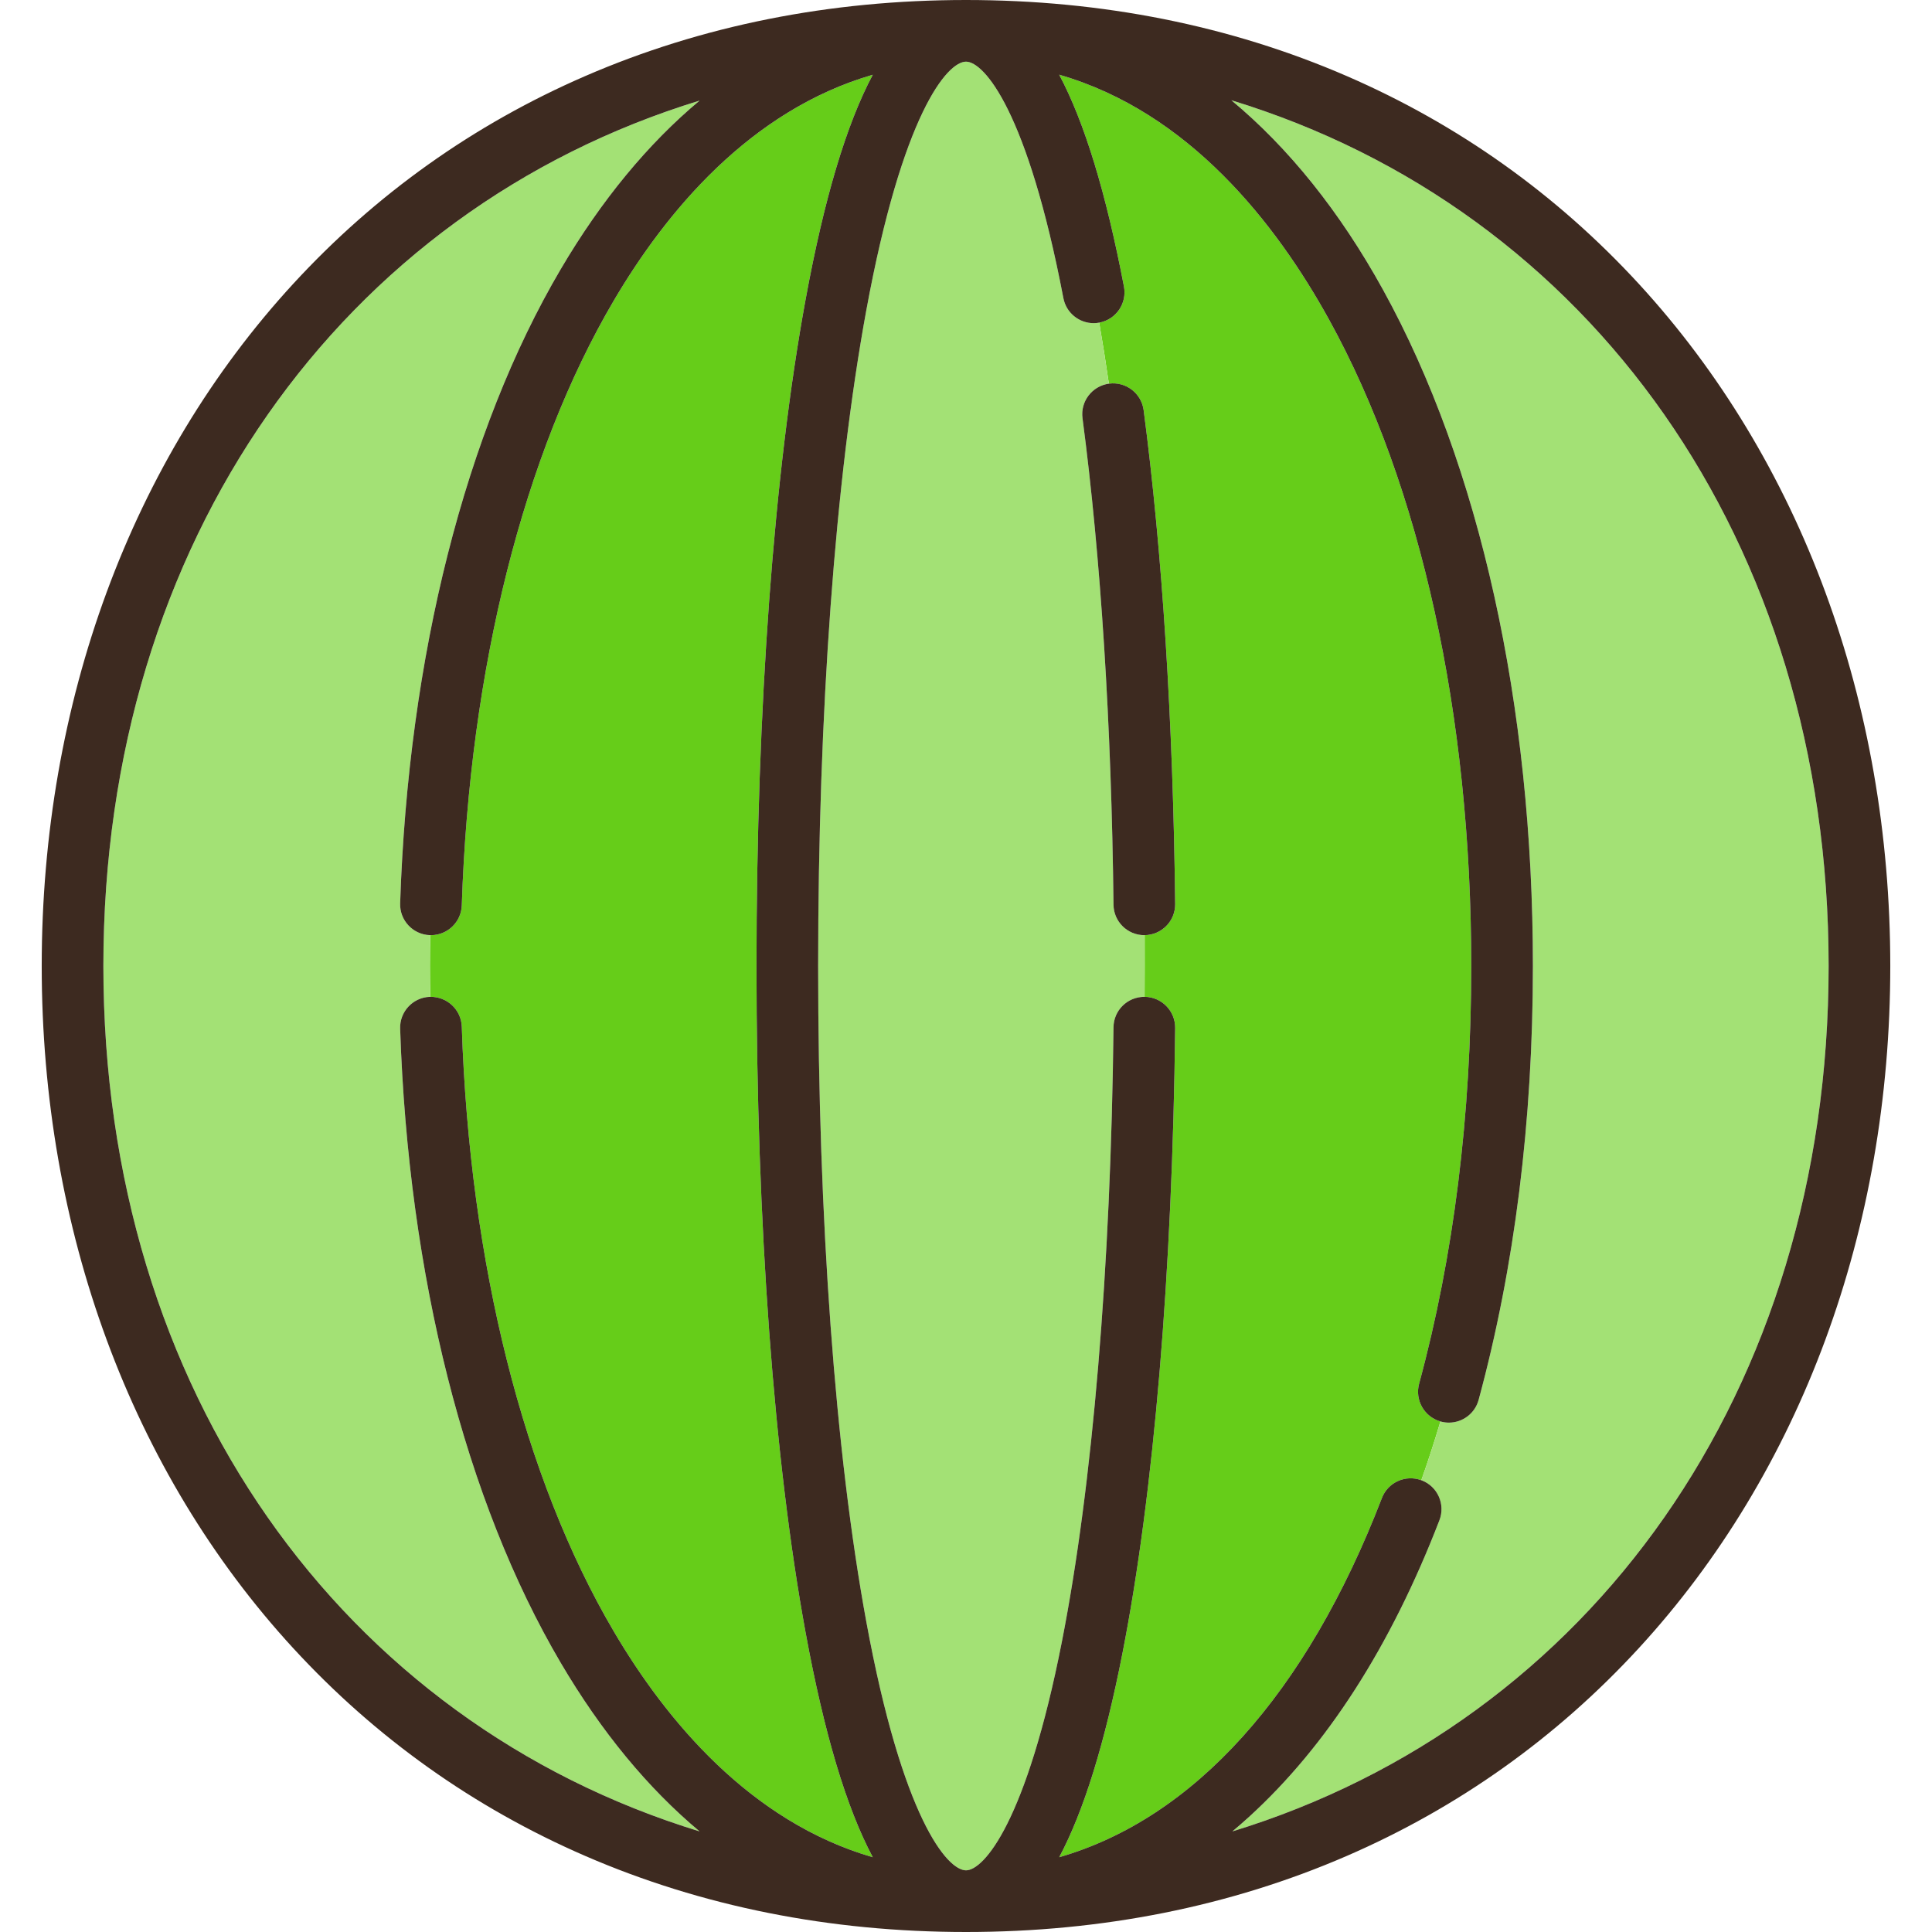
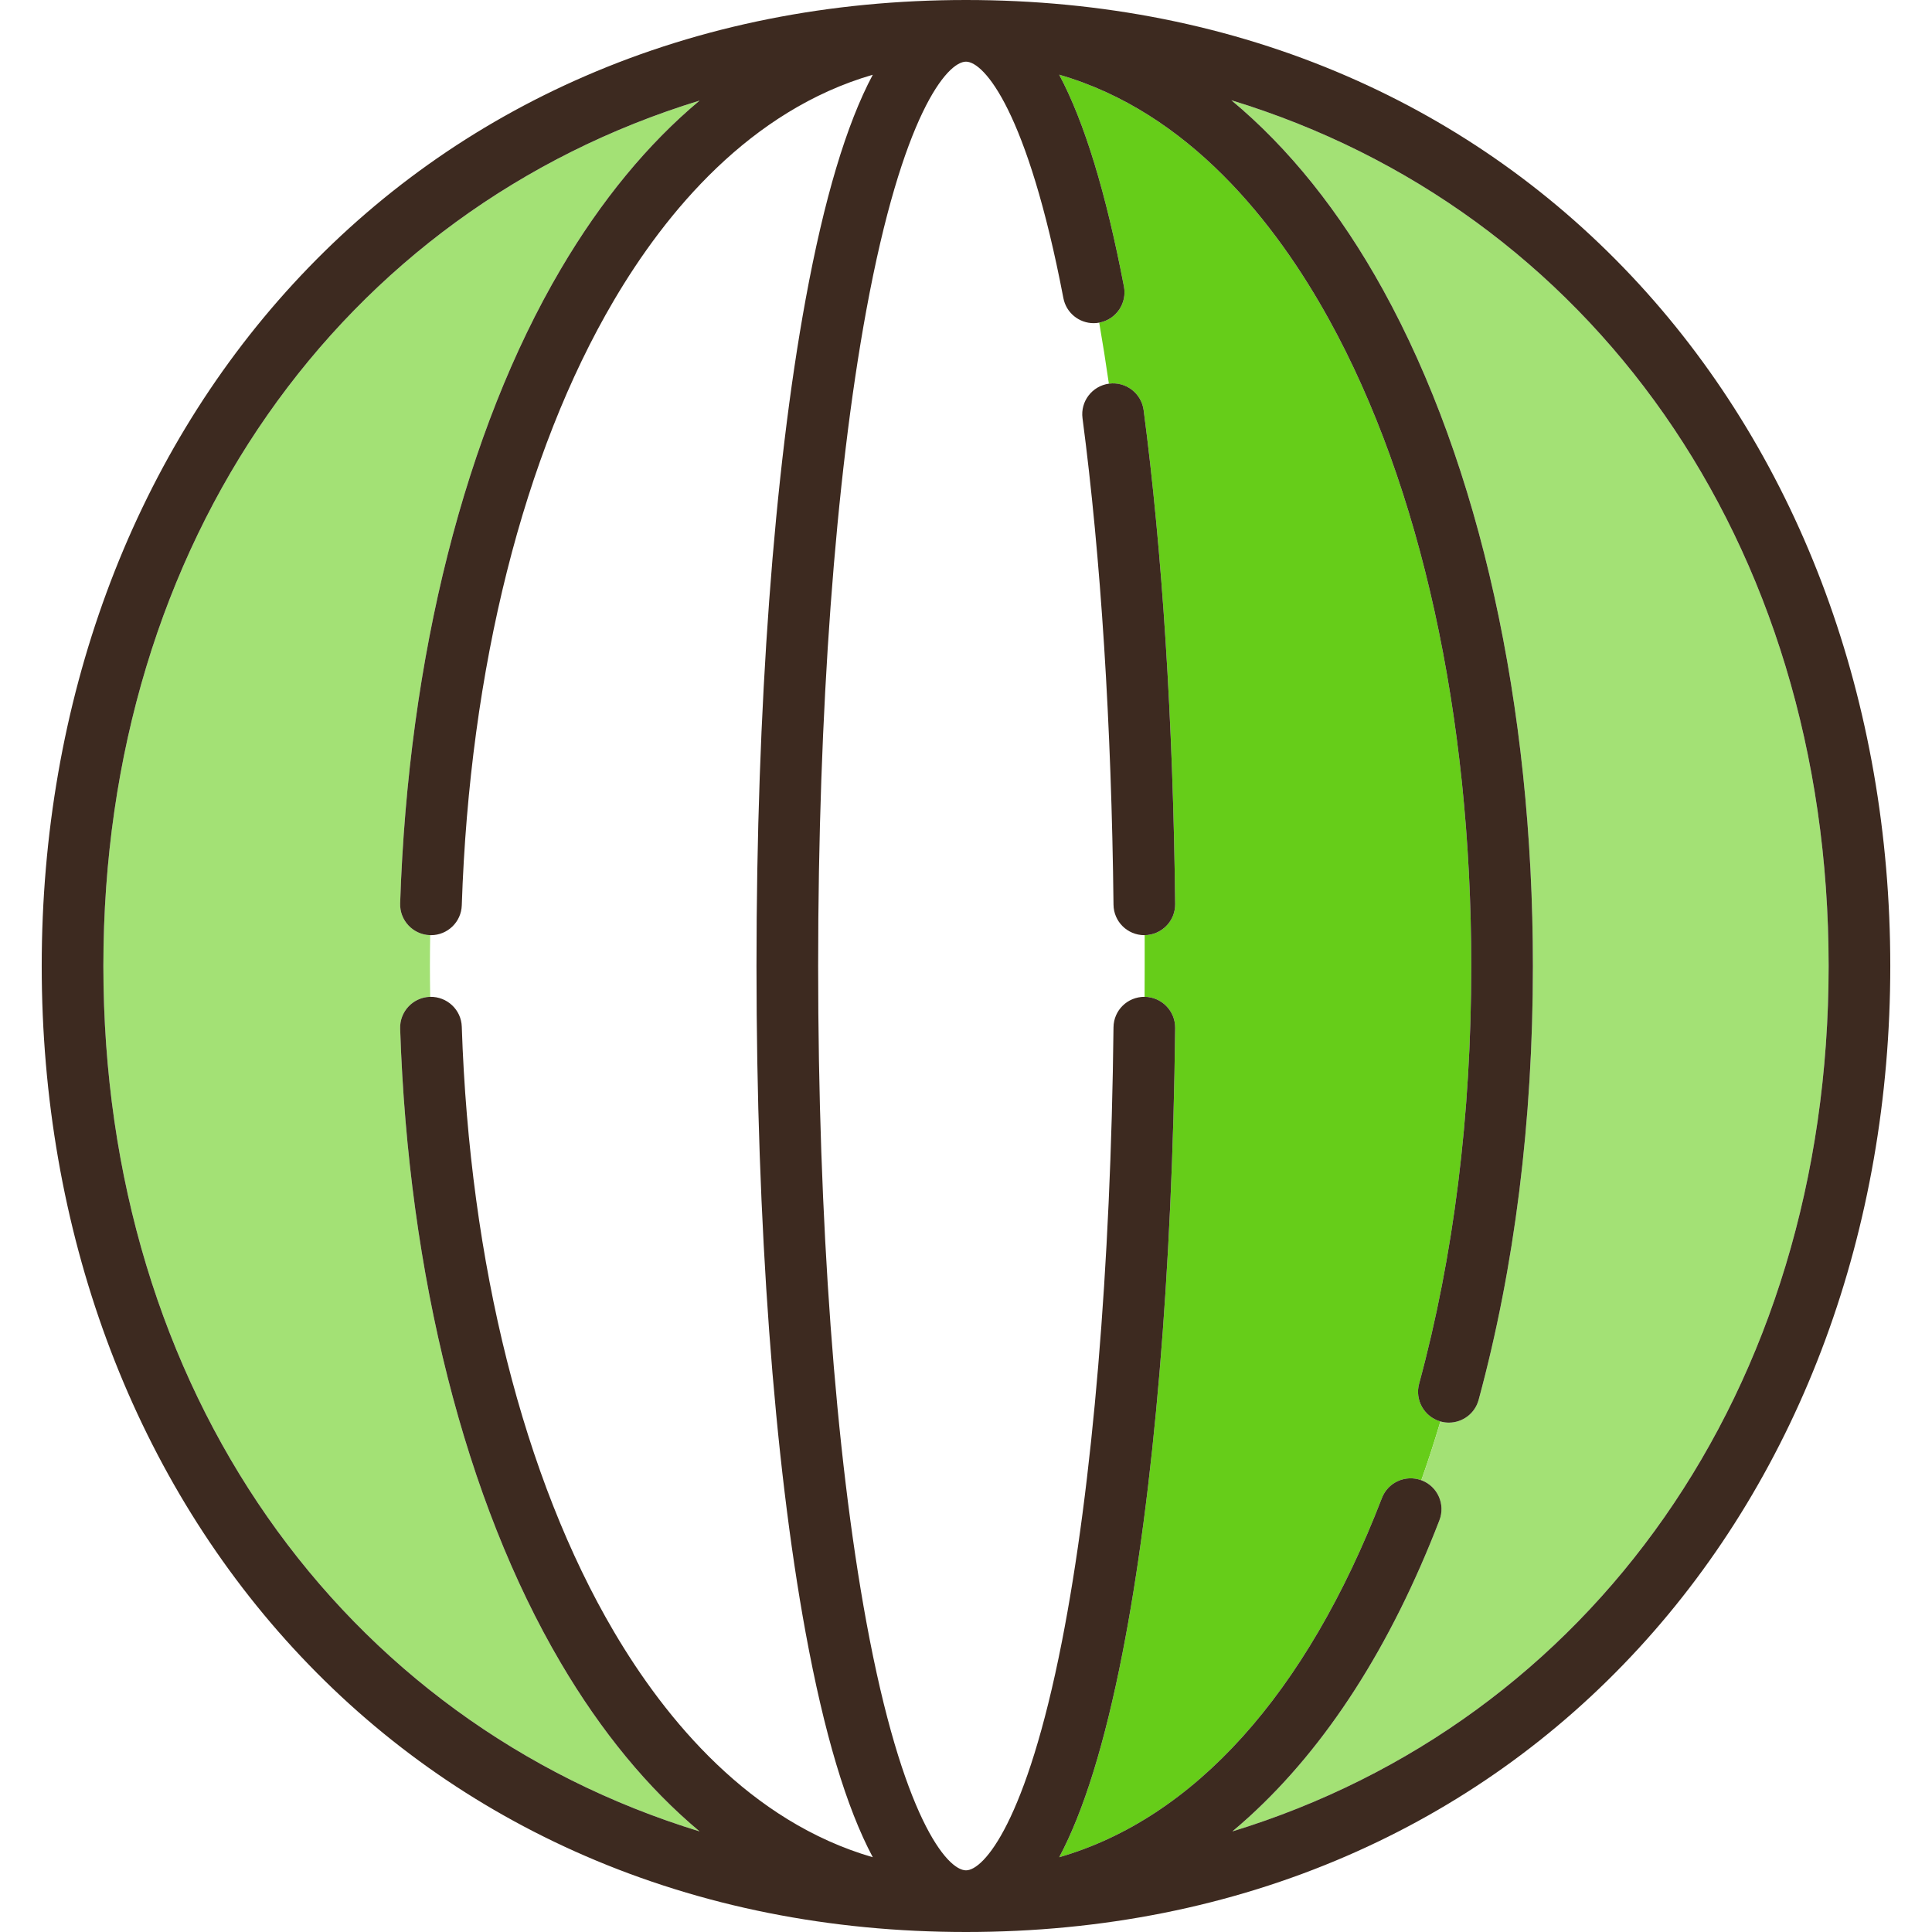
<svg xmlns="http://www.w3.org/2000/svg" height="800px" width="800px" version="1.1" id="Capa_1" viewBox="0 0 470 470" xml:space="preserve">
  <g>
    <path style="fill:#66CD19;" d="M345.231,336.623c8.415-31.031,12.682-65.222,12.682-101.623   c0-60.963-12.283-116.807-34.585-157.243c-12.914-23.413-34.094-50.492-65.663-59.586c6.16,11.56,11.385,28.687,15.758,51.534   c0.779,4.068-1.888,7.998-5.956,8.776c-0.02,0.004-0.041,0.005-0.061,0.009c0.826,4.757,1.609,9.713,2.349,14.846   c4.149-0.549,7.92,2.341,8.46,6.448c4.53,34.378,7.181,75.92,7.667,120.134c0.045,4.142-3.275,7.537-7.417,7.582   c-0.007,2.492,0.002,4.989,0.002,7.5c0,2.511-0.009,5.01-0.023,7.501c4.162,0.045,7.483,3.439,7.438,7.581   c-0.651,59.282-5.205,113.3-12.821,152.104c-4.297,21.896-9.401,38.385-15.386,49.623c32.725-9.436,60.1-39.632,78.5-87.375   c1.476-3.83,5.751-5.749,9.589-4.336c1.647-4.652,3.197-9.423,4.647-14.306C346.472,344.67,344.155,340.588,345.231,336.623z" />
-     <path style="fill:#66CD19;" d="M104.656,242.505c4.104-0.076,7.547,3.129,7.682,7.248c1.899,57.605,15.044,109.876,37.015,147.184   c12.629,21.445,33.076,46.219,62.972,54.877c-6.434-12.074-11.849-30.21-16.331-54.592C188.28,355.262,184.032,297.65,184.032,235   s4.248-120.262,11.961-162.221c4.482-24.381,9.896-42.518,16.329-54.592c-29.894,8.658-50.341,33.432-62.97,54.877   c-21.971,37.308-35.116,89.579-37.015,147.184c-0.134,4.056-3.464,7.253-7.492,7.253c-0.063,0-0.127-0.002-0.191-0.003   c-0.041,2.492-0.069,4.991-0.069,7.503C104.587,237.513,104.615,240.012,104.656,242.505z" />
    <path style="fill:#A3E175;" d="M299.553,24.389c13.906,11.549,26.377,27.026,36.909,46.123   C359.968,113.13,372.913,171.546,372.913,235c0,37.727-4.443,73.238-13.205,105.549c-0.906,3.34-3.932,5.539-7.234,5.539   c-0.65,0-1.31-0.085-1.967-0.263c-0.032-0.009-0.062-0.022-0.095-0.031c-1.45,4.882-3,9.653-4.647,14.306   c0.035,0.013,0.071,0.021,0.106,0.035c3.865,1.489,5.791,5.83,4.301,9.695c-11.811,30.645-27.398,54.929-46.332,72.18   c-1.333,1.214-2.679,2.385-4.035,3.521C386.716,418.895,444.852,338.461,444.852,235   C444.852,131.439,386.604,50.946,299.553,24.389z" />
-     <path style="fill:#A3E175;" d="M278.445,227.5c-0.021,0-0.042,0-0.063,0c-4.104,0-7.453-3.304-7.498-7.417   c-0.479-43.625-3.086-84.546-7.539-118.34c-0.539-4.091,2.328-7.844,6.411-8.407c-0.74-5.133-1.523-10.089-2.349-14.846   c-0.456,0.083-0.91,0.127-1.358,0.127c-3.527,0-6.67-2.5-7.358-6.091C249.981,27.022,239.386,15,235,15   c-4.543,0-15.458,12.643-24.254,60.491c-7.554,41.092-11.714,97.74-11.714,159.509s4.16,118.417,11.714,159.509   C219.542,442.357,230.457,455,235,455c4.292,0,14.694-11.642,23.342-55.702c7.445-37.934,11.899-90.985,12.541-149.38   c0.045-4.134,3.394-7.437,7.562-7.416c0.014-2.492,0.023-4.99,0.023-7.501C278.468,232.489,278.458,229.991,278.445,227.5z" />
    <path style="fill:#A3E175;" d="M170.192,445.529c-12.593-10.526-23.92-24.265-33.765-40.981   c-23.222-39.433-37.102-94.231-39.082-154.301c-0.136-4.14,3.109-7.606,7.249-7.743c0.021-0.001,0.04,0.002,0.061,0.001   c-0.041-2.493-0.069-4.993-0.069-7.505c0-2.512,0.028-5.011,0.069-7.503c-0.02,0-0.04,0-0.061-0.001   c-4.14-0.137-7.385-3.604-7.249-7.743c1.98-60.07,15.86-114.869,39.082-154.301c9.844-16.716,21.172-30.455,33.765-40.981   C83.283,51.107,25.148,131.54,25.148,235S83.283,418.893,170.192,445.529z" />
    <path style="fill:#3D2A20;" d="M398.682,69.058c-20.034-21.794-43.944-38.805-71.069-50.561C299.294,6.223,268.135,0,235,0   s-64.294,6.223-92.613,18.497c-27.125,11.756-51.035,28.767-71.069,50.561C31.872,111.971,10.148,170.904,10.148,235   c0,64.097,21.724,123.029,61.17,165.942c20.034,21.794,43.944,38.806,71.069,50.561C170.706,463.777,201.865,470,235,470   s64.294-6.223,92.613-18.497c27.125-11.755,51.035-28.767,71.069-50.561c39.446-42.913,61.17-101.846,61.17-165.942   C459.852,170.904,438.128,111.971,398.682,69.058z M170.192,24.471c-12.593,10.526-23.92,24.265-33.765,40.981   c-23.222,39.433-37.102,94.231-39.082,154.301c-0.136,4.14,3.109,7.606,7.249,7.743c0.02,0.001,0.041,0,0.061,0.001   c0.064,0.001,0.127,0.003,0.191,0.003c4.028,0,7.358-3.197,7.492-7.253c1.899-57.605,15.044-109.876,37.015-147.184   c12.629-21.445,33.076-46.218,62.97-54.877c-6.434,12.074-11.848,30.211-16.329,54.592C188.28,114.738,184.032,172.35,184.032,235   s4.248,120.262,11.961,162.221c4.482,24.382,9.897,42.519,16.331,54.592c-29.895-8.658-50.343-33.432-62.972-54.877   c-21.971-37.308-35.116-89.579-37.015-147.184c-0.136-4.119-3.578-7.324-7.682-7.248c-0.021,0-0.04-0.002-0.061-0.001   c-4.14,0.137-7.385,3.604-7.249,7.743c1.98,60.07,15.86,114.869,39.082,154.301c9.844,16.716,21.172,30.455,33.765,40.981   C83.283,418.893,25.148,338.46,25.148,235S83.283,51.107,170.192,24.471z M299.805,445.53c1.356-1.136,2.702-2.307,4.035-3.521   c18.933-17.25,34.521-41.535,46.332-72.18c1.49-3.865-0.436-8.206-4.301-9.695c-0.035-0.013-0.071-0.022-0.106-0.035   c-3.839-1.414-8.114,0.505-9.589,4.336c-18.4,47.743-45.775,77.939-78.5,87.375c5.985-11.237,11.088-27.727,15.386-49.623   c7.617-38.804,12.17-92.823,12.821-152.104c0.045-4.142-3.275-7.537-7.417-7.582c-4.188-0.02-7.537,3.283-7.582,7.417   c-0.642,58.396-5.096,111.446-12.541,149.38C249.694,443.358,239.292,455,235,455c-4.543,0-15.458-12.643-24.254-60.491   c-7.554-41.092-11.714-97.74-11.714-159.509s4.16-118.417,11.714-159.509C219.542,27.643,230.457,15,235,15   c4.386,0,14.981,12.022,23.691,57.524c0.688,3.592,3.831,6.091,7.358,6.091c0.448,0,0.902-0.043,1.358-0.127   c0.02-0.004,0.04-0.005,0.061-0.009c4.068-0.779,6.735-4.708,5.956-8.776c-4.373-22.847-9.598-39.974-15.758-51.534   c31.569,9.094,52.75,36.173,65.663,59.586c22.302,40.437,34.585,96.28,34.585,157.243c0,36.401-4.267,70.592-12.682,101.623   c-1.076,3.965,1.242,8.047,5.181,9.171c0.032,0.009,0.062,0.022,0.095,0.031c0.657,0.178,1.317,0.263,1.967,0.263   c3.303,0,6.328-2.199,7.234-5.539c8.762-32.311,13.205-67.822,13.205-105.549c0-63.454-12.945-121.87-36.451-164.487   c-10.533-19.097-23.004-34.575-36.909-46.123C386.604,50.946,444.852,131.439,444.852,235   C444.852,338.461,386.716,418.895,299.805,445.53z" />
    <path style="fill:#3D2A20;" d="M263.345,101.742c4.452,33.794,7.059,74.715,7.539,118.34c0.045,4.114,3.394,7.417,7.498,7.417   c0.021,0,0.042,0,0.063,0c4.162-0.046,7.483-3.44,7.438-7.582c-0.486-44.214-3.137-85.756-7.667-120.134   c-0.541-4.106-4.311-6.997-8.415-6.456C265.673,93.898,262.806,97.651,263.345,101.742z" />
  </g>
</svg>